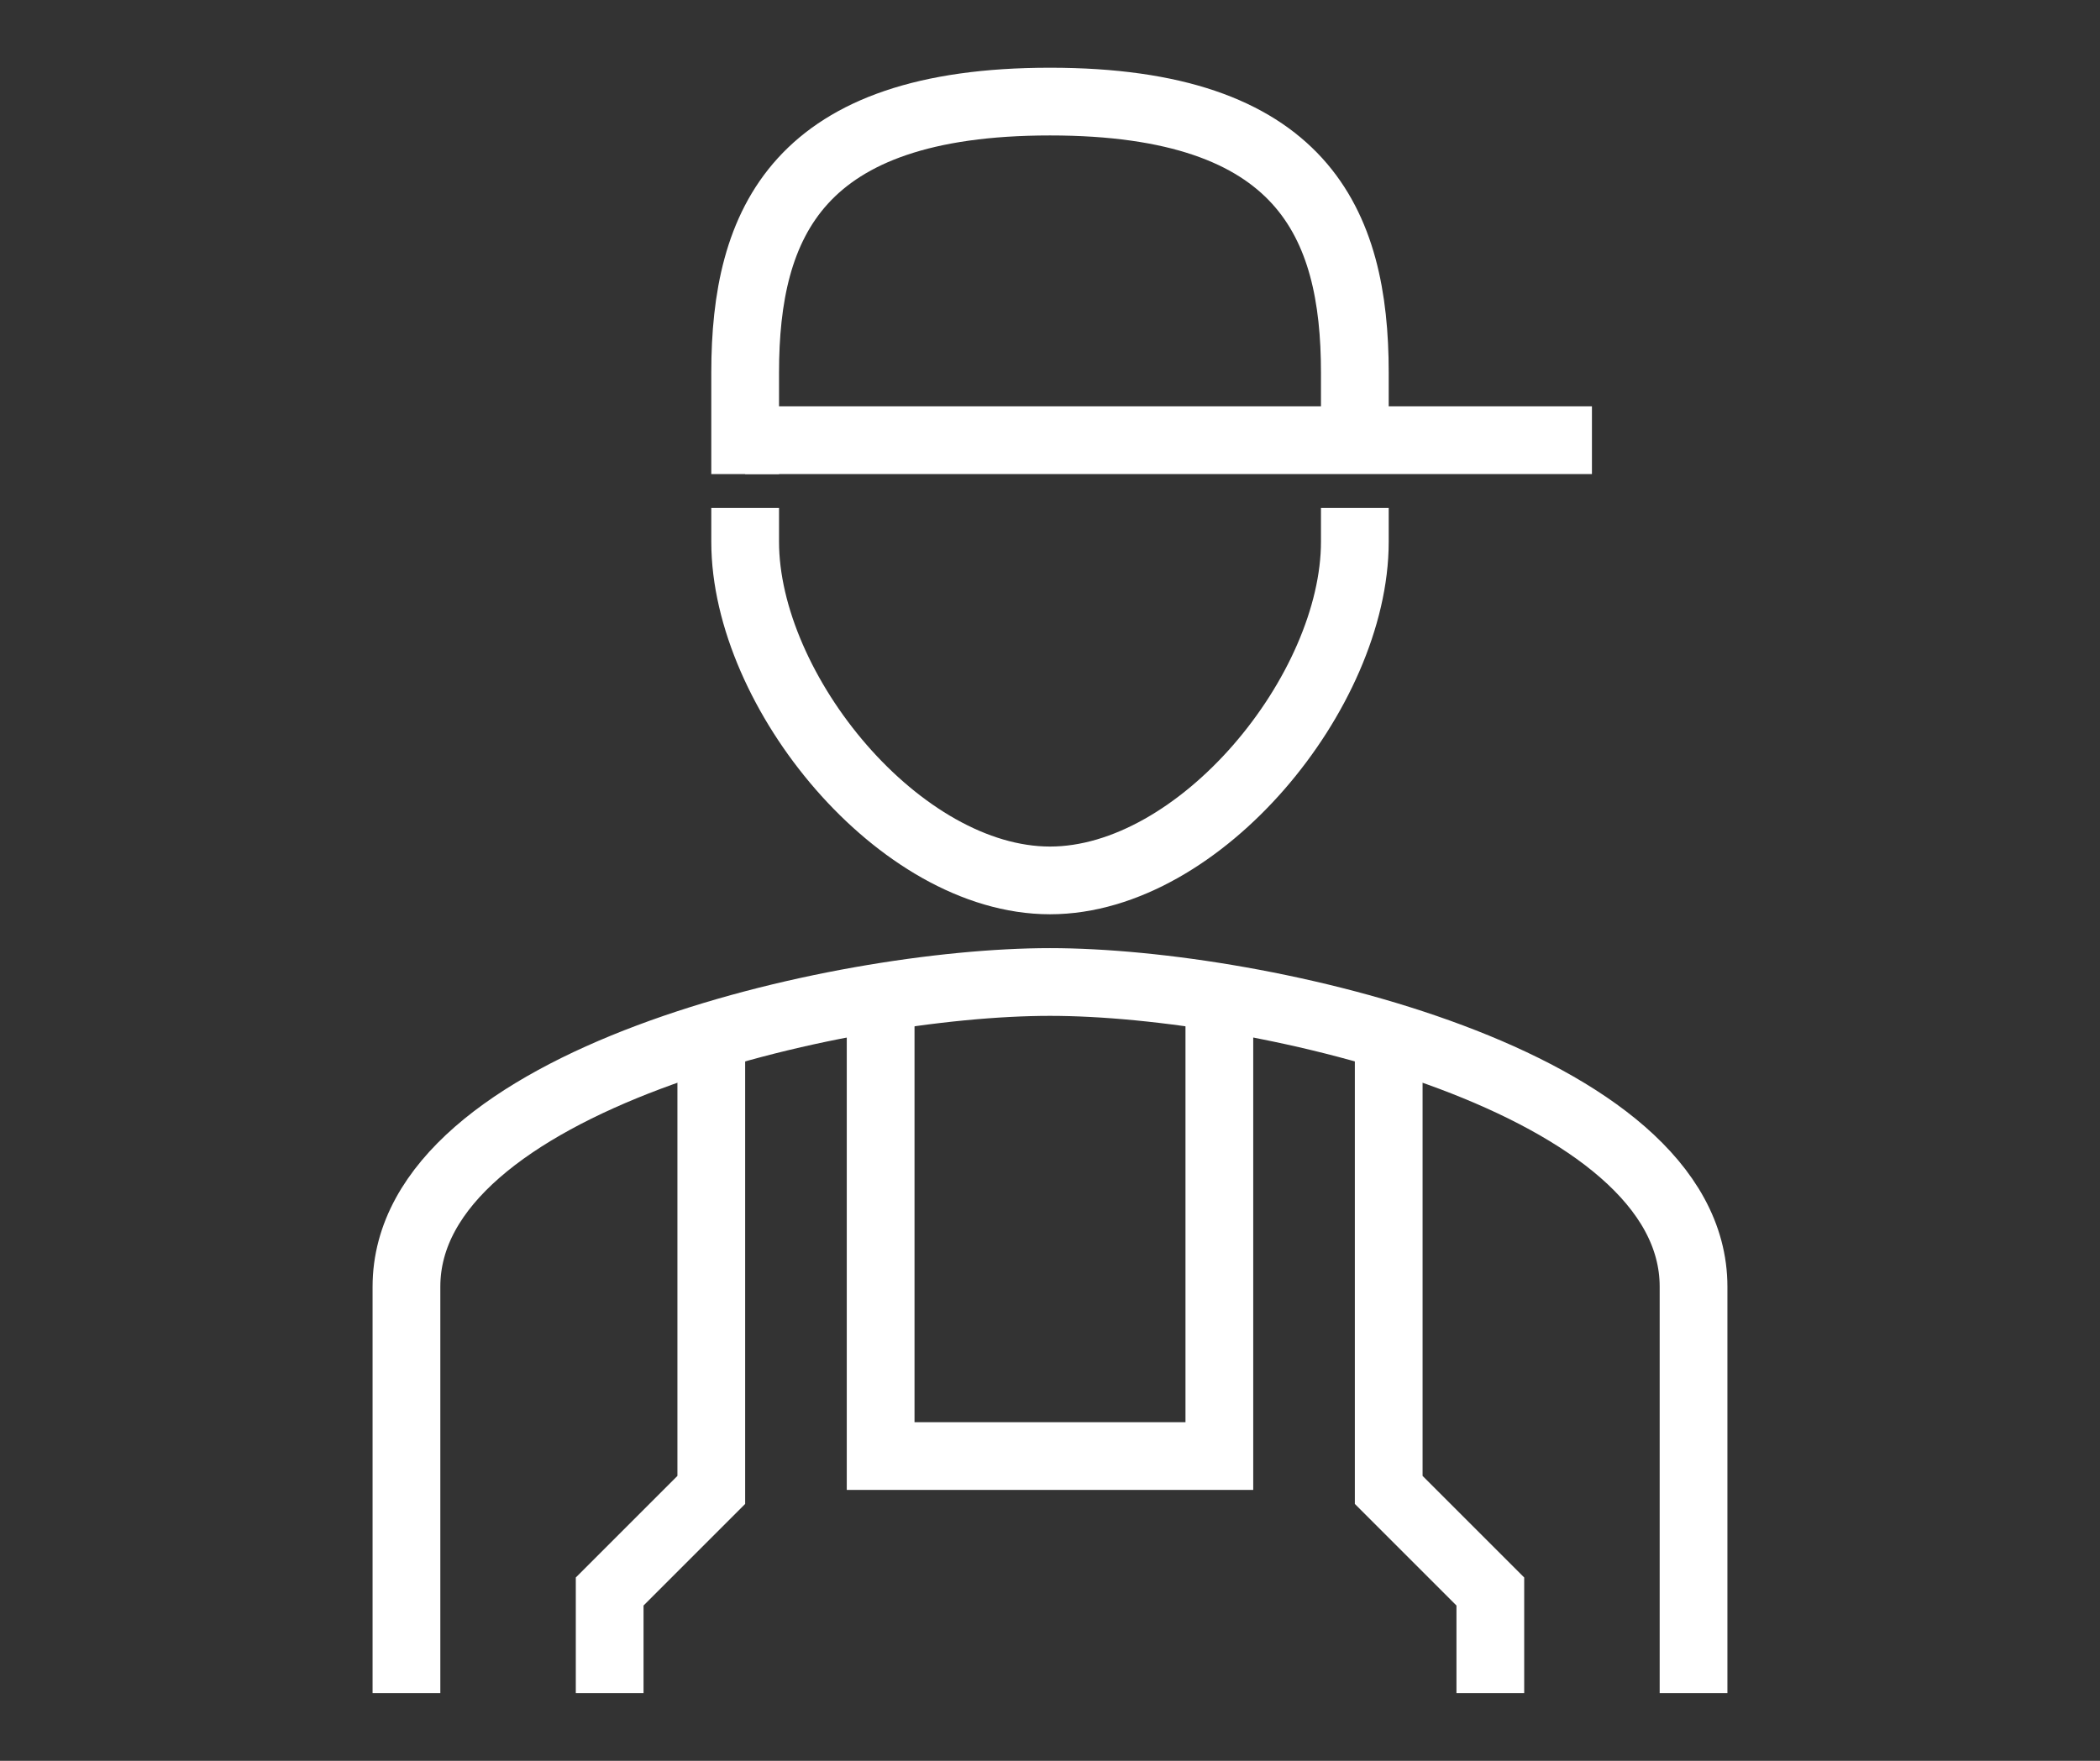
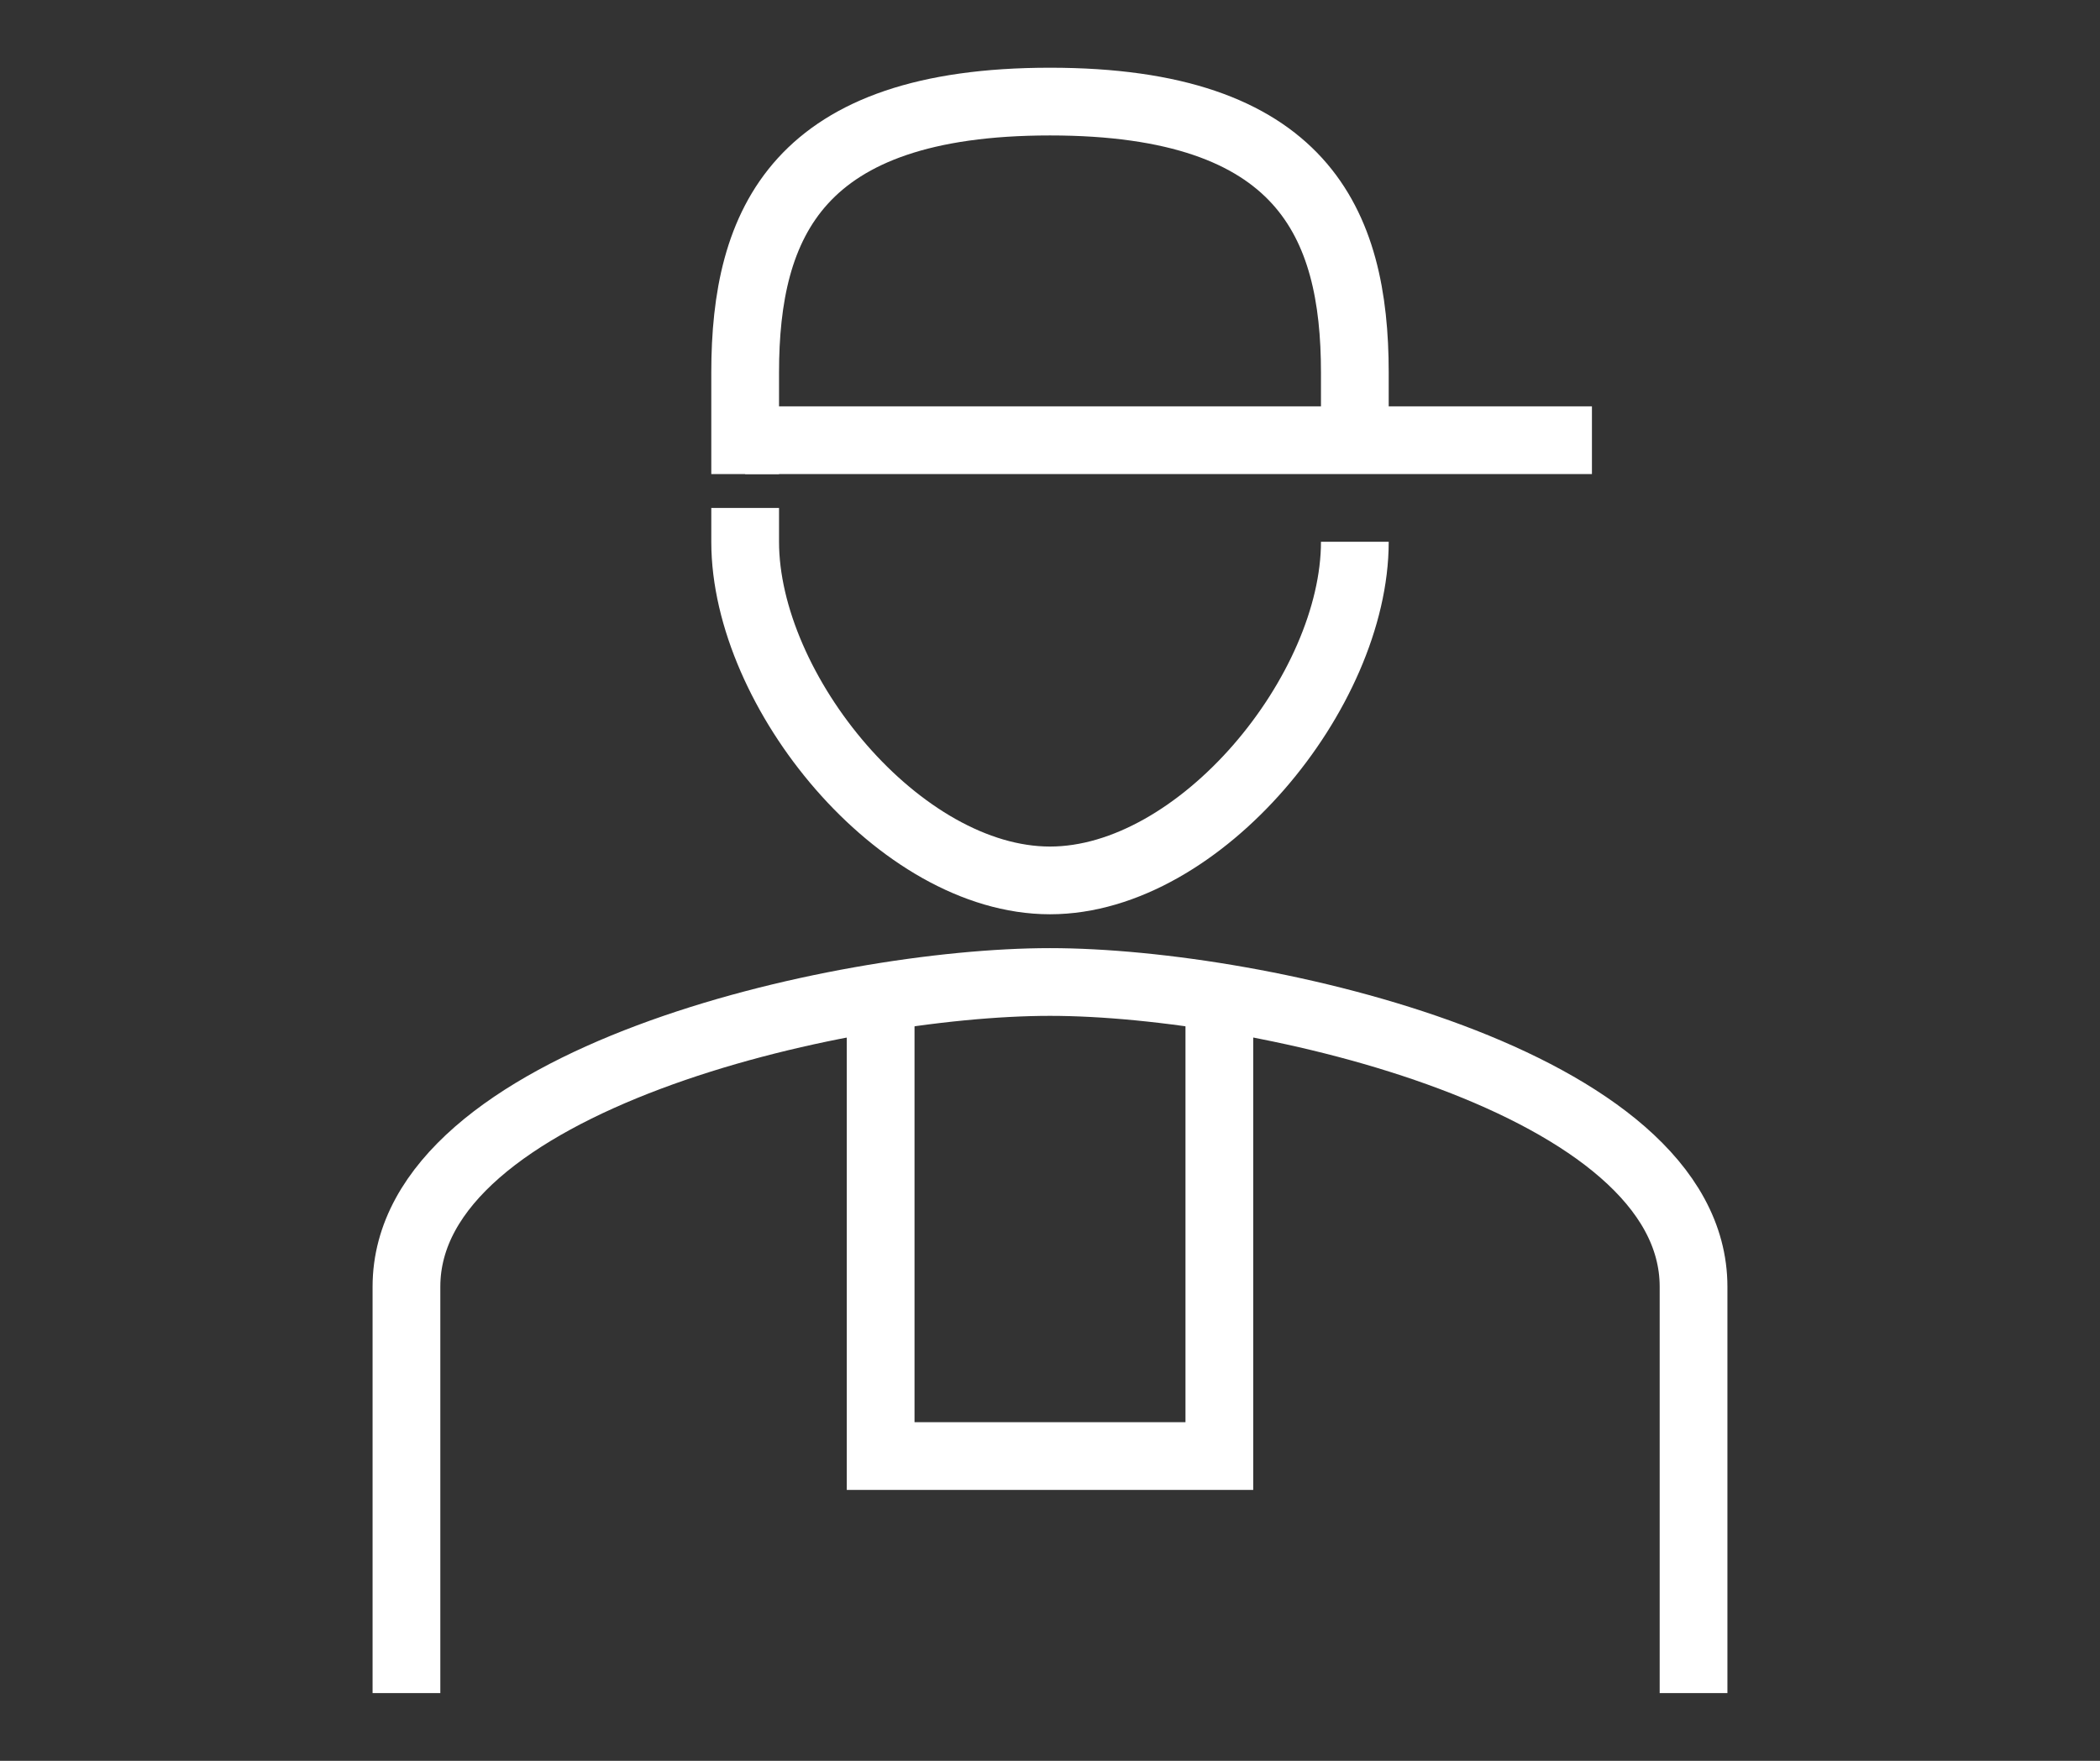
<svg xmlns="http://www.w3.org/2000/svg" width="62" height="52" viewBox="0 0 62 52">
  <rect x="0" y="0" width="62" height="52" fill="#333333" stroke="none" />
  <defs>
    <clipPath id="clip-path">
      <rect id="Rectangle_28235" data-name="Rectangle 28235" width="40" height="48" fill="none" stroke="#fff" stroke-width="1" />
    </clipPath>
    <clipPath id="clip-Preventive_measures">
      <rect width="62" height="52" />
    </clipPath>
  </defs>
  <g id="Preventive_measures" data-name="Preventive measures" clip-path="url(#clip-Preventive_measures)">
    <g id="Group_6820" data-name="Group 6820" transform="translate(11 2)">
      <g id="Group_6817" data-name="Group 6817">
        <g id="Group_6816" data-name="Group 6816" clip-path="url(#clip-path)">
-           <path id="Path_57054" data-name="Path 57054" d="M30,29V42l3,3v3" fill="none" stroke="#fff" stroke-miterlimit="10" stroke-width="2" />
-           <path id="Path_57055" data-name="Path 57055" d="M10,29V42L7,45v3" fill="none" stroke="#fff" stroke-miterlimit="10" stroke-width="2" />
-         </g>
+           </g>
      </g>
      <path id="Path_57056" data-name="Path 57056" d="M25,28V41H15V28" fill="none" stroke="#fff" stroke-miterlimit="10" stroke-width="2" />
      <g id="Group_6819" data-name="Group 6819">
        <g id="Group_6818" data-name="Group 6818" clip-path="url(#clip-path)">
          <path id="Path_57057" data-name="Path 57057" d="M20,27c6.255,0,19,2.918,19,9V48" fill="none" stroke="#fff" stroke-miterlimit="10" stroke-width="2" />
          <path id="Path_57058" data-name="Path 57058" d="M20,27c-6.255,0-19,2.918-19,9V48" fill="none" stroke="#fff" stroke-miterlimit="10" stroke-width="2" />
-           <path id="Path_57059" data-name="Path 57059" d="M11,13v1c0,4.418,4.563,10,9,10s9-5.582,9-10V13" fill="none" stroke="#fff" stroke-miterlimit="10" stroke-width="2" />
+           <path id="Path_57059" data-name="Path 57059" d="M11,13v1c0,4.418,4.563,10,9,10s9-5.582,9-10" fill="none" stroke="#fff" stroke-miterlimit="10" stroke-width="2" />
          <path id="Path_57060" data-name="Path 57060" d="M29,11V9c0-4.418-1.544-8-9-8s-9,3.582-9,8v3" fill="none" stroke="#fff" stroke-miterlimit="10" stroke-width="2" />
          <line id="Line_217" data-name="Line 217" x2="25" transform="translate(11 11)" fill="none" stroke="#fff" stroke-miterlimit="10" stroke-width="2" />
        </g>
      </g>
    </g>
  </g>
</svg>